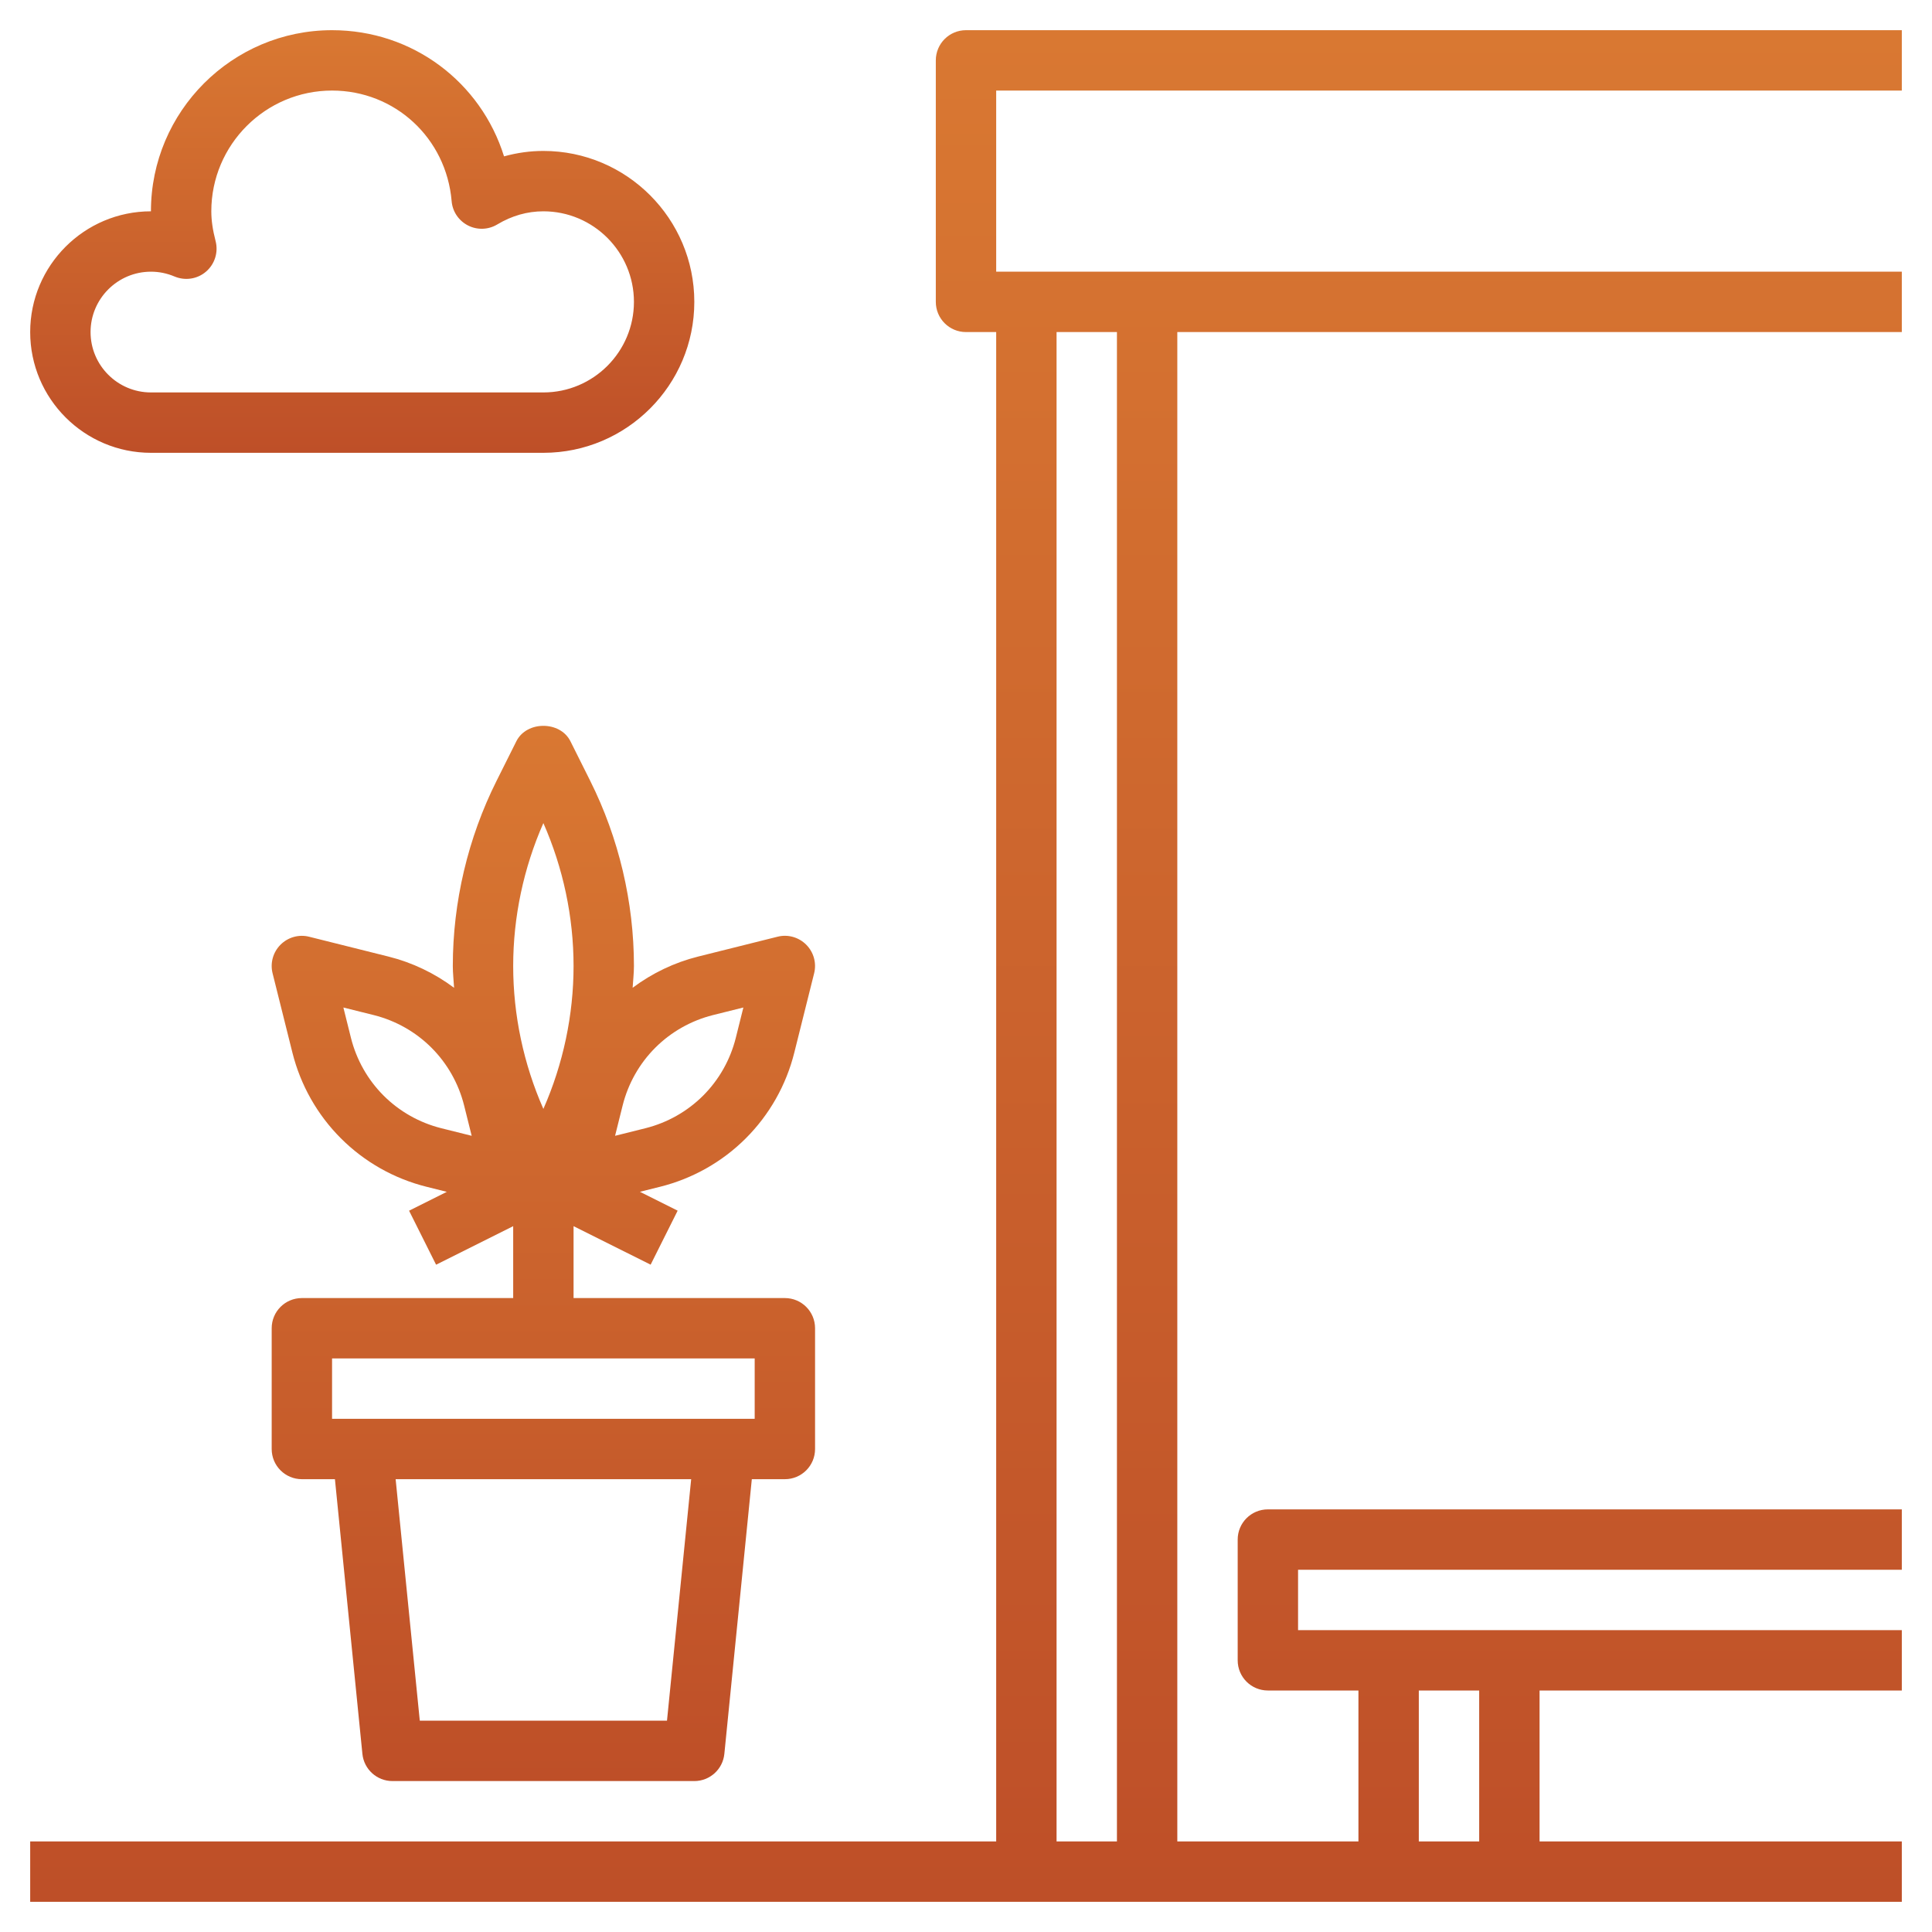
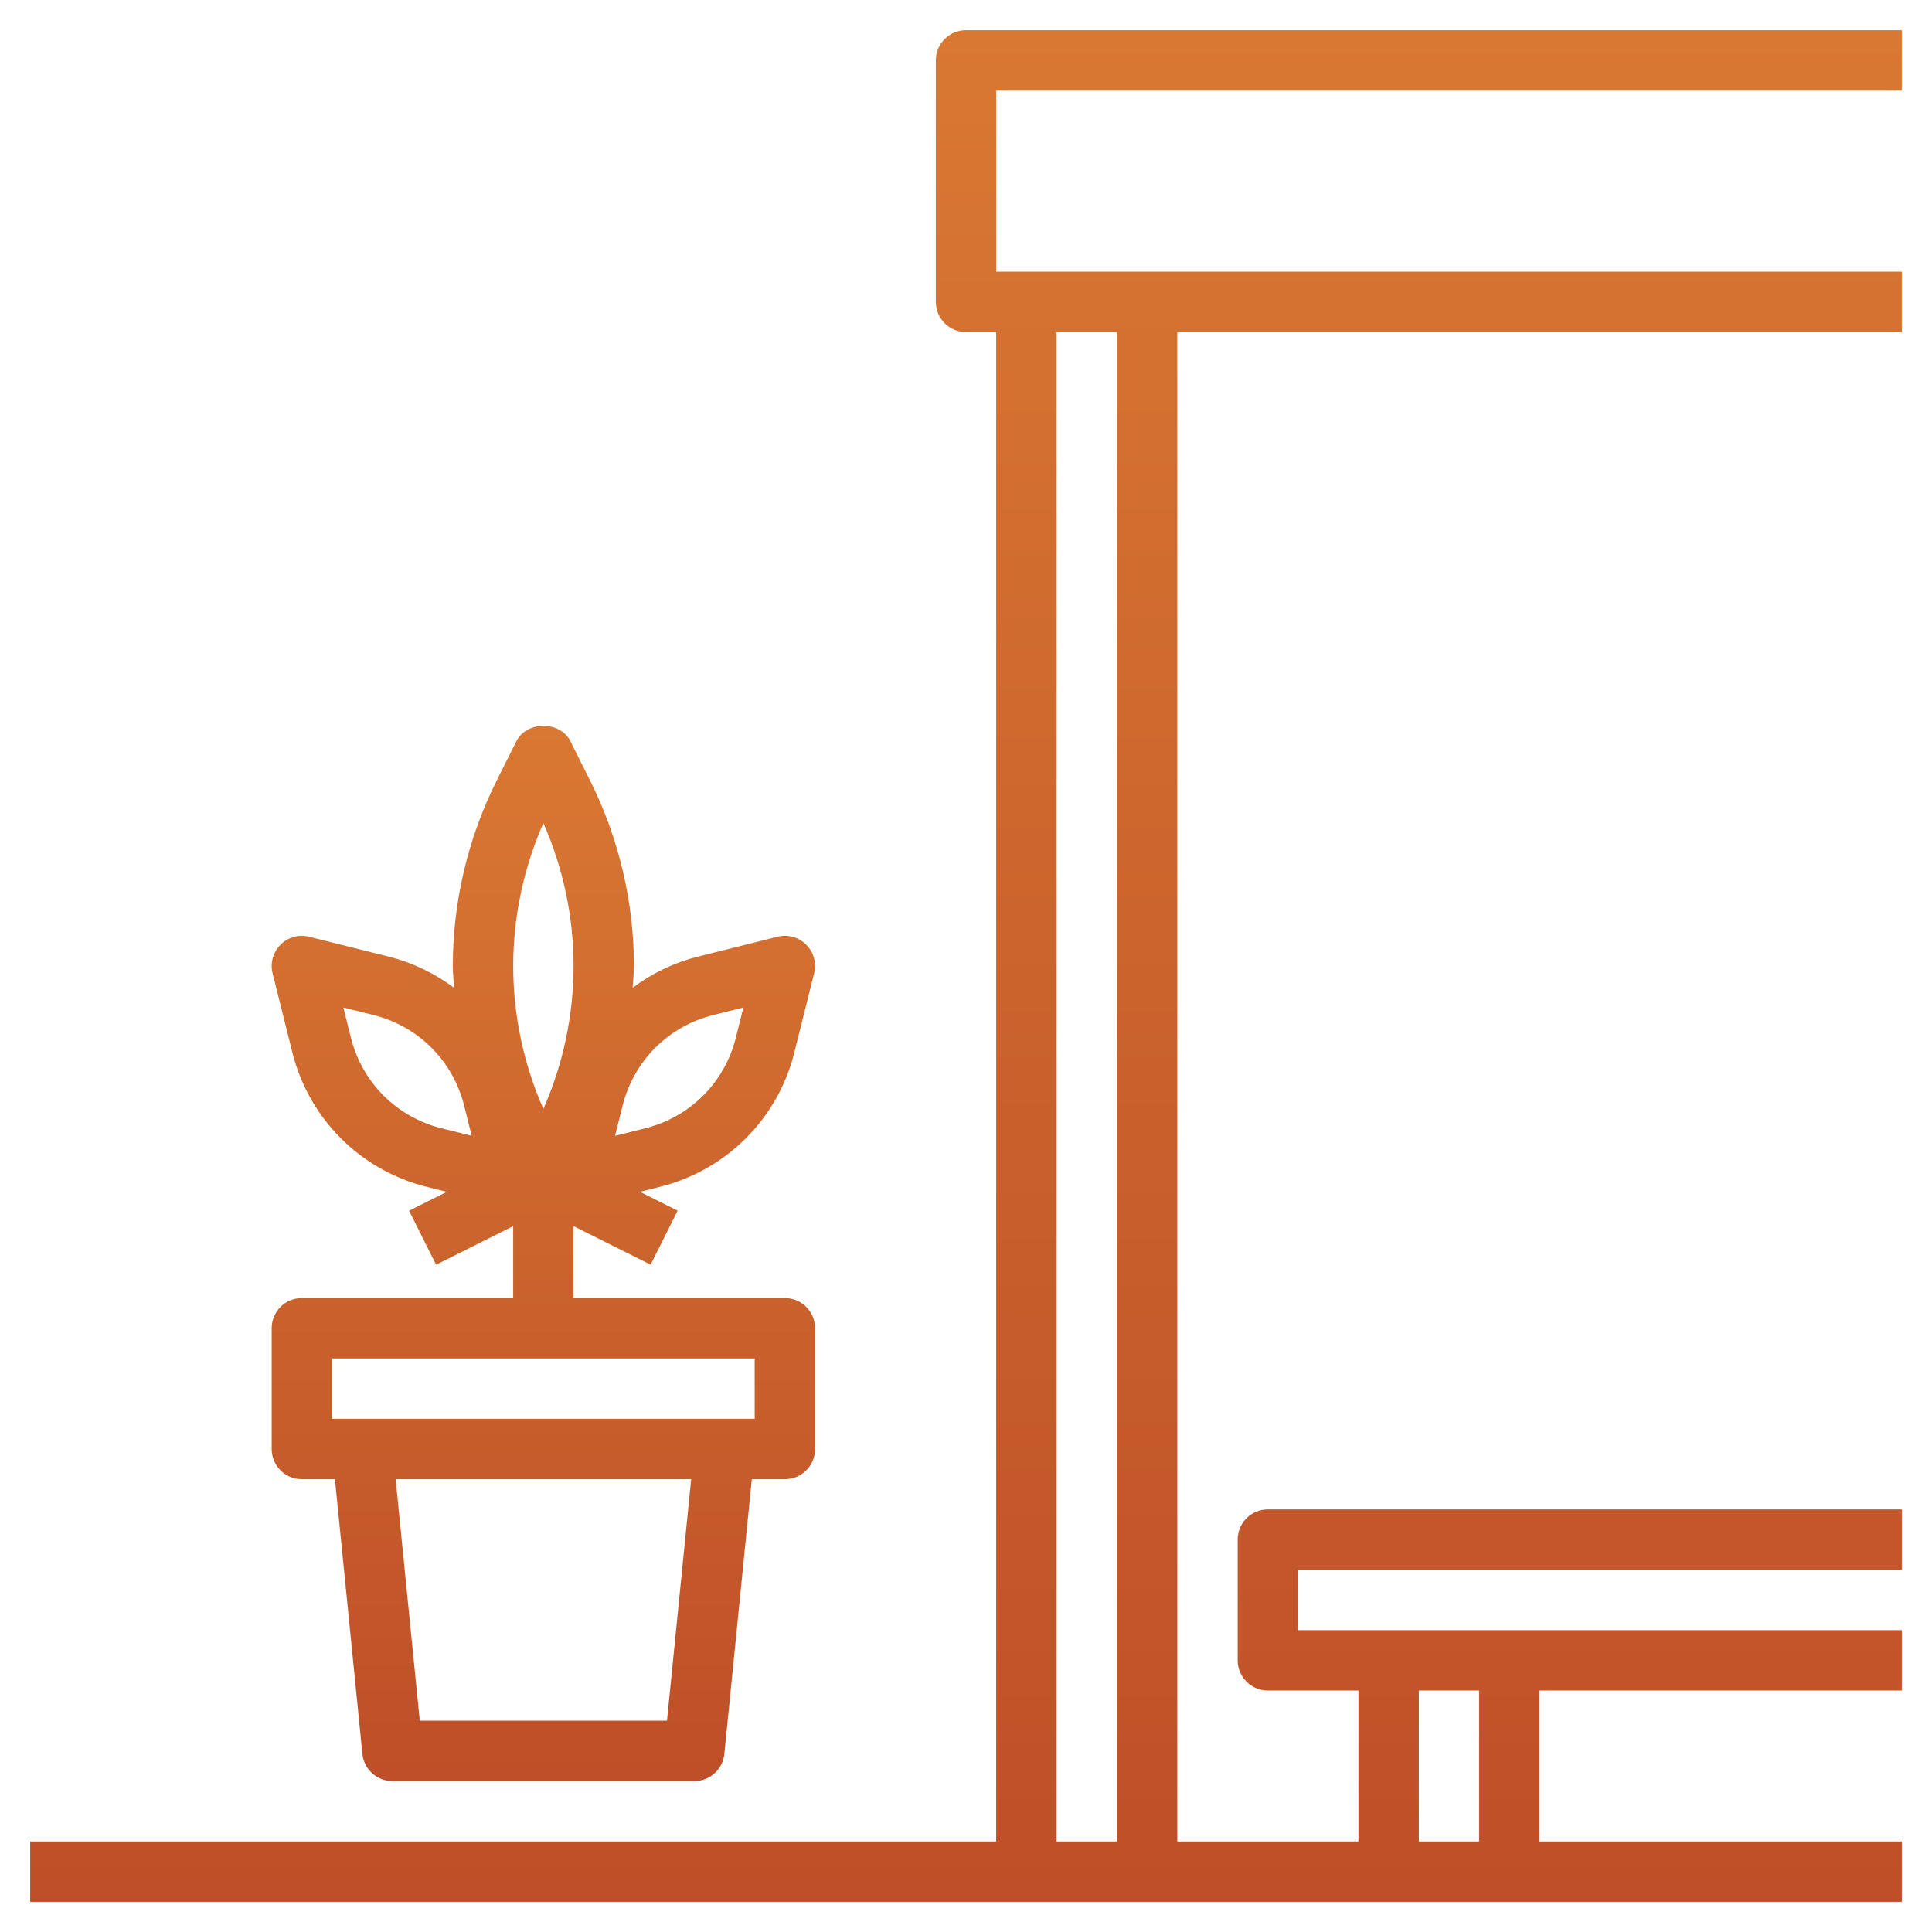
<svg xmlns="http://www.w3.org/2000/svg" width="512" height="512" viewBox="0 0 512 512" fill="none">
  <path d="M504 24V8H256C251.576 8 248 11.576 248 16V80C248 84.424 251.576 88 256 88H264V488H8V504H272H304H368H400H504V488H408V448H504V432H400H368H344V416H504V400H336C331.576 400 328 403.576 328 408V440C328 444.424 331.576 448 336 448H360V488H312V88H504V72H304H272H264V24H504ZM376 448H392V488H376V448ZM296 88V488H280V88H296Z" fill="url(#paint0_linear)" />
  <path d="M168 256C168 239.056 163.992 222.096 156.424 206.952L151.16 196.424C148.44 191 139.568 191 136.848 196.424L131.584 206.952C124.008 222.096 120 239.056 120 256C120 257.928 120.232 259.848 120.336 261.776C115.168 257.912 109.272 255.08 102.96 253.504L81.936 248.248C79.232 247.552 76.328 248.368 74.344 250.352C72.36 252.336 71.552 255.216 72.24 257.944L77.496 278.976C79.648 287.56 84.08 295.416 90.336 301.664C96.584 307.92 104.44 312.36 113.024 314.504H113.032L118.408 315.848L108.408 320.848L115.568 335.16L136 324.944V344H80C75.576 344 72 347.576 72 352V384C72 388.424 75.576 392 80 392H88.76L96.04 464.8C96.448 468.88 99.888 472 104 472H184C188.112 472 191.552 468.88 191.96 464.8L199.24 392H208C212.424 392 216 388.424 216 384V352C216 347.576 212.424 344 208 344H152V324.944L172.424 335.152L179.584 320.84L169.584 315.84L174.96 314.496H174.968C183.552 312.344 191.408 307.912 197.656 301.656C203.912 295.408 208.352 287.552 210.496 278.96L215.752 257.936C216.44 255.208 215.632 252.328 213.648 250.344C211.664 248.36 208.776 247.544 206.056 248.24L185.024 253.496C178.72 255.072 172.824 257.904 167.656 261.768C167.768 259.848 168 257.928 168 256V256ZM176.76 456H111.248L104.848 392H183.168L176.76 456ZM200 376H88V360H200V376ZM144 218.128C149.24 230.008 152 243.008 152 256C152 268.992 149.24 281.992 144 293.872C138.76 281.992 136 268.992 136 256C136 243.008 138.76 230.008 144 218.128ZM101.656 290.344C97.456 286.144 94.472 280.856 93.016 275.088L91 267L99.08 269.016C104.864 270.472 110.144 273.456 114.344 277.656C118.544 281.856 121.528 287.144 122.984 292.912L125 301L116.92 298.984C111.144 297.528 105.856 294.544 101.656 290.344V290.344ZM188.912 269.016L197 267L194.984 275.08C193.528 280.864 190.544 286.144 186.344 290.344C182.144 294.544 176.856 297.528 171.08 298.984L163 301L165.016 292.92C166.472 287.136 169.456 281.856 173.656 277.656C177.856 273.456 183.144 270.472 188.912 269.016V269.016Z" fill="url(#paint1_linear)" />
-   <path d="M40 120H144C166.056 120 184 102.056 184 80C184 57.944 166.056 40 144 40C140.496 40 136.984 40.488 133.576 41.44C127.448 21.8 109.392 8 88 8C61.528 8 40 29.528 40 56C22.352 56 8 70.352 8 88C8 105.648 22.352 120 40 120ZM40 72C42.16 72 44.264 72.432 46.264 73.28C49.08 74.456 52.312 73.96 54.608 71.976C56.912 69.992 57.896 66.864 57.144 63.92C56.36 60.904 56 58.384 56 56C56 38.352 70.352 24 88 24C104.648 24 118.272 36.592 119.688 53.296C119.912 56.056 121.552 58.48 124.008 59.744C126.472 61.008 129.408 60.904 131.768 59.488C135.632 57.168 139.744 56 144 56C157.232 56 168 66.768 168 80C168 93.232 157.232 104 144 104H40C31.176 104 24 96.824 24 88C24 79.176 31.176 72 40 72Z" fill="url(#paint2_linear)" />
  <defs>
    <linearGradient id="paint0_linear" x1="256" y1="8" x2="256" y2="504" gradientUnits="userSpaceOnUse">
      <stop stop-color="#D97832" />
      <stop offset="1" stop-color="#BE4F28" />
    </linearGradient>
    <linearGradient id="paint1_linear" x1="143.999" y1="192.356" x2="143.999" y2="472" gradientUnits="userSpaceOnUse">
      <stop stop-color="#D97832" />
      <stop offset="1" stop-color="#BE4F28" />
    </linearGradient>
    <linearGradient id="paint2_linear" x1="96" y1="8" x2="96" y2="120" gradientUnits="userSpaceOnUse">
      <stop stop-color="#D97832" />
      <stop offset="1" stop-color="#BE4F28" />
    </linearGradient>
  </defs>
</svg>